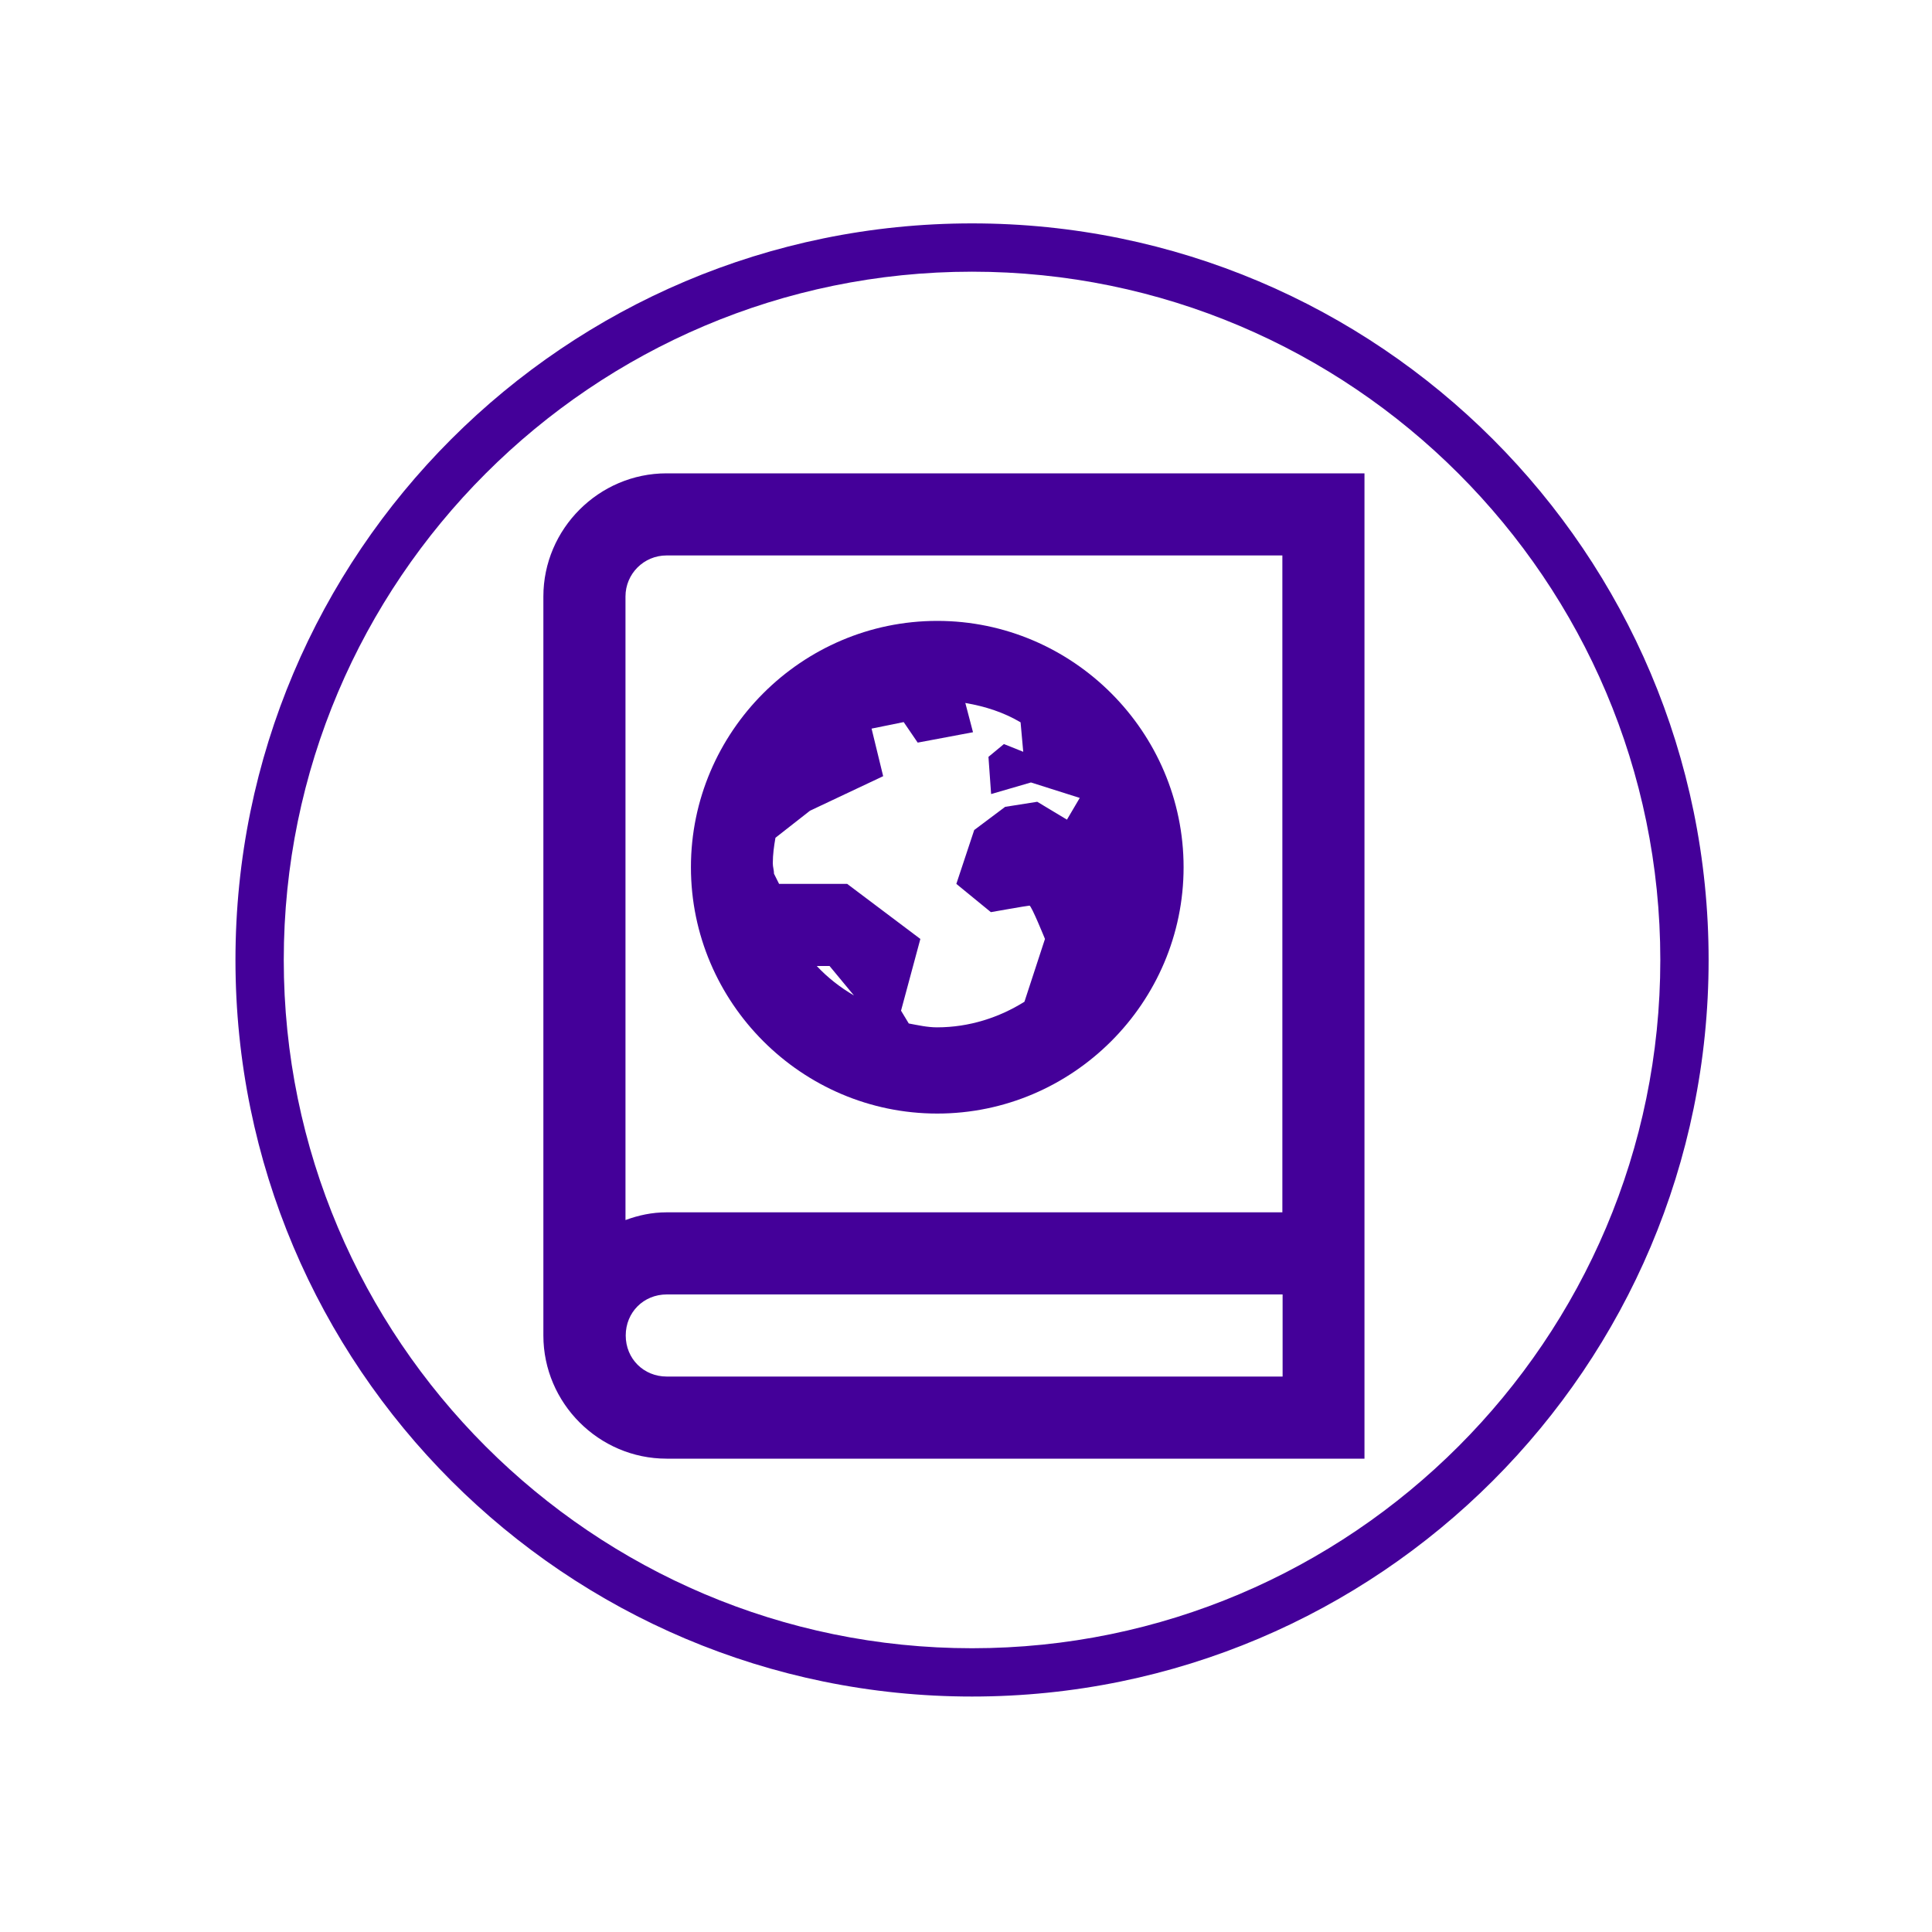
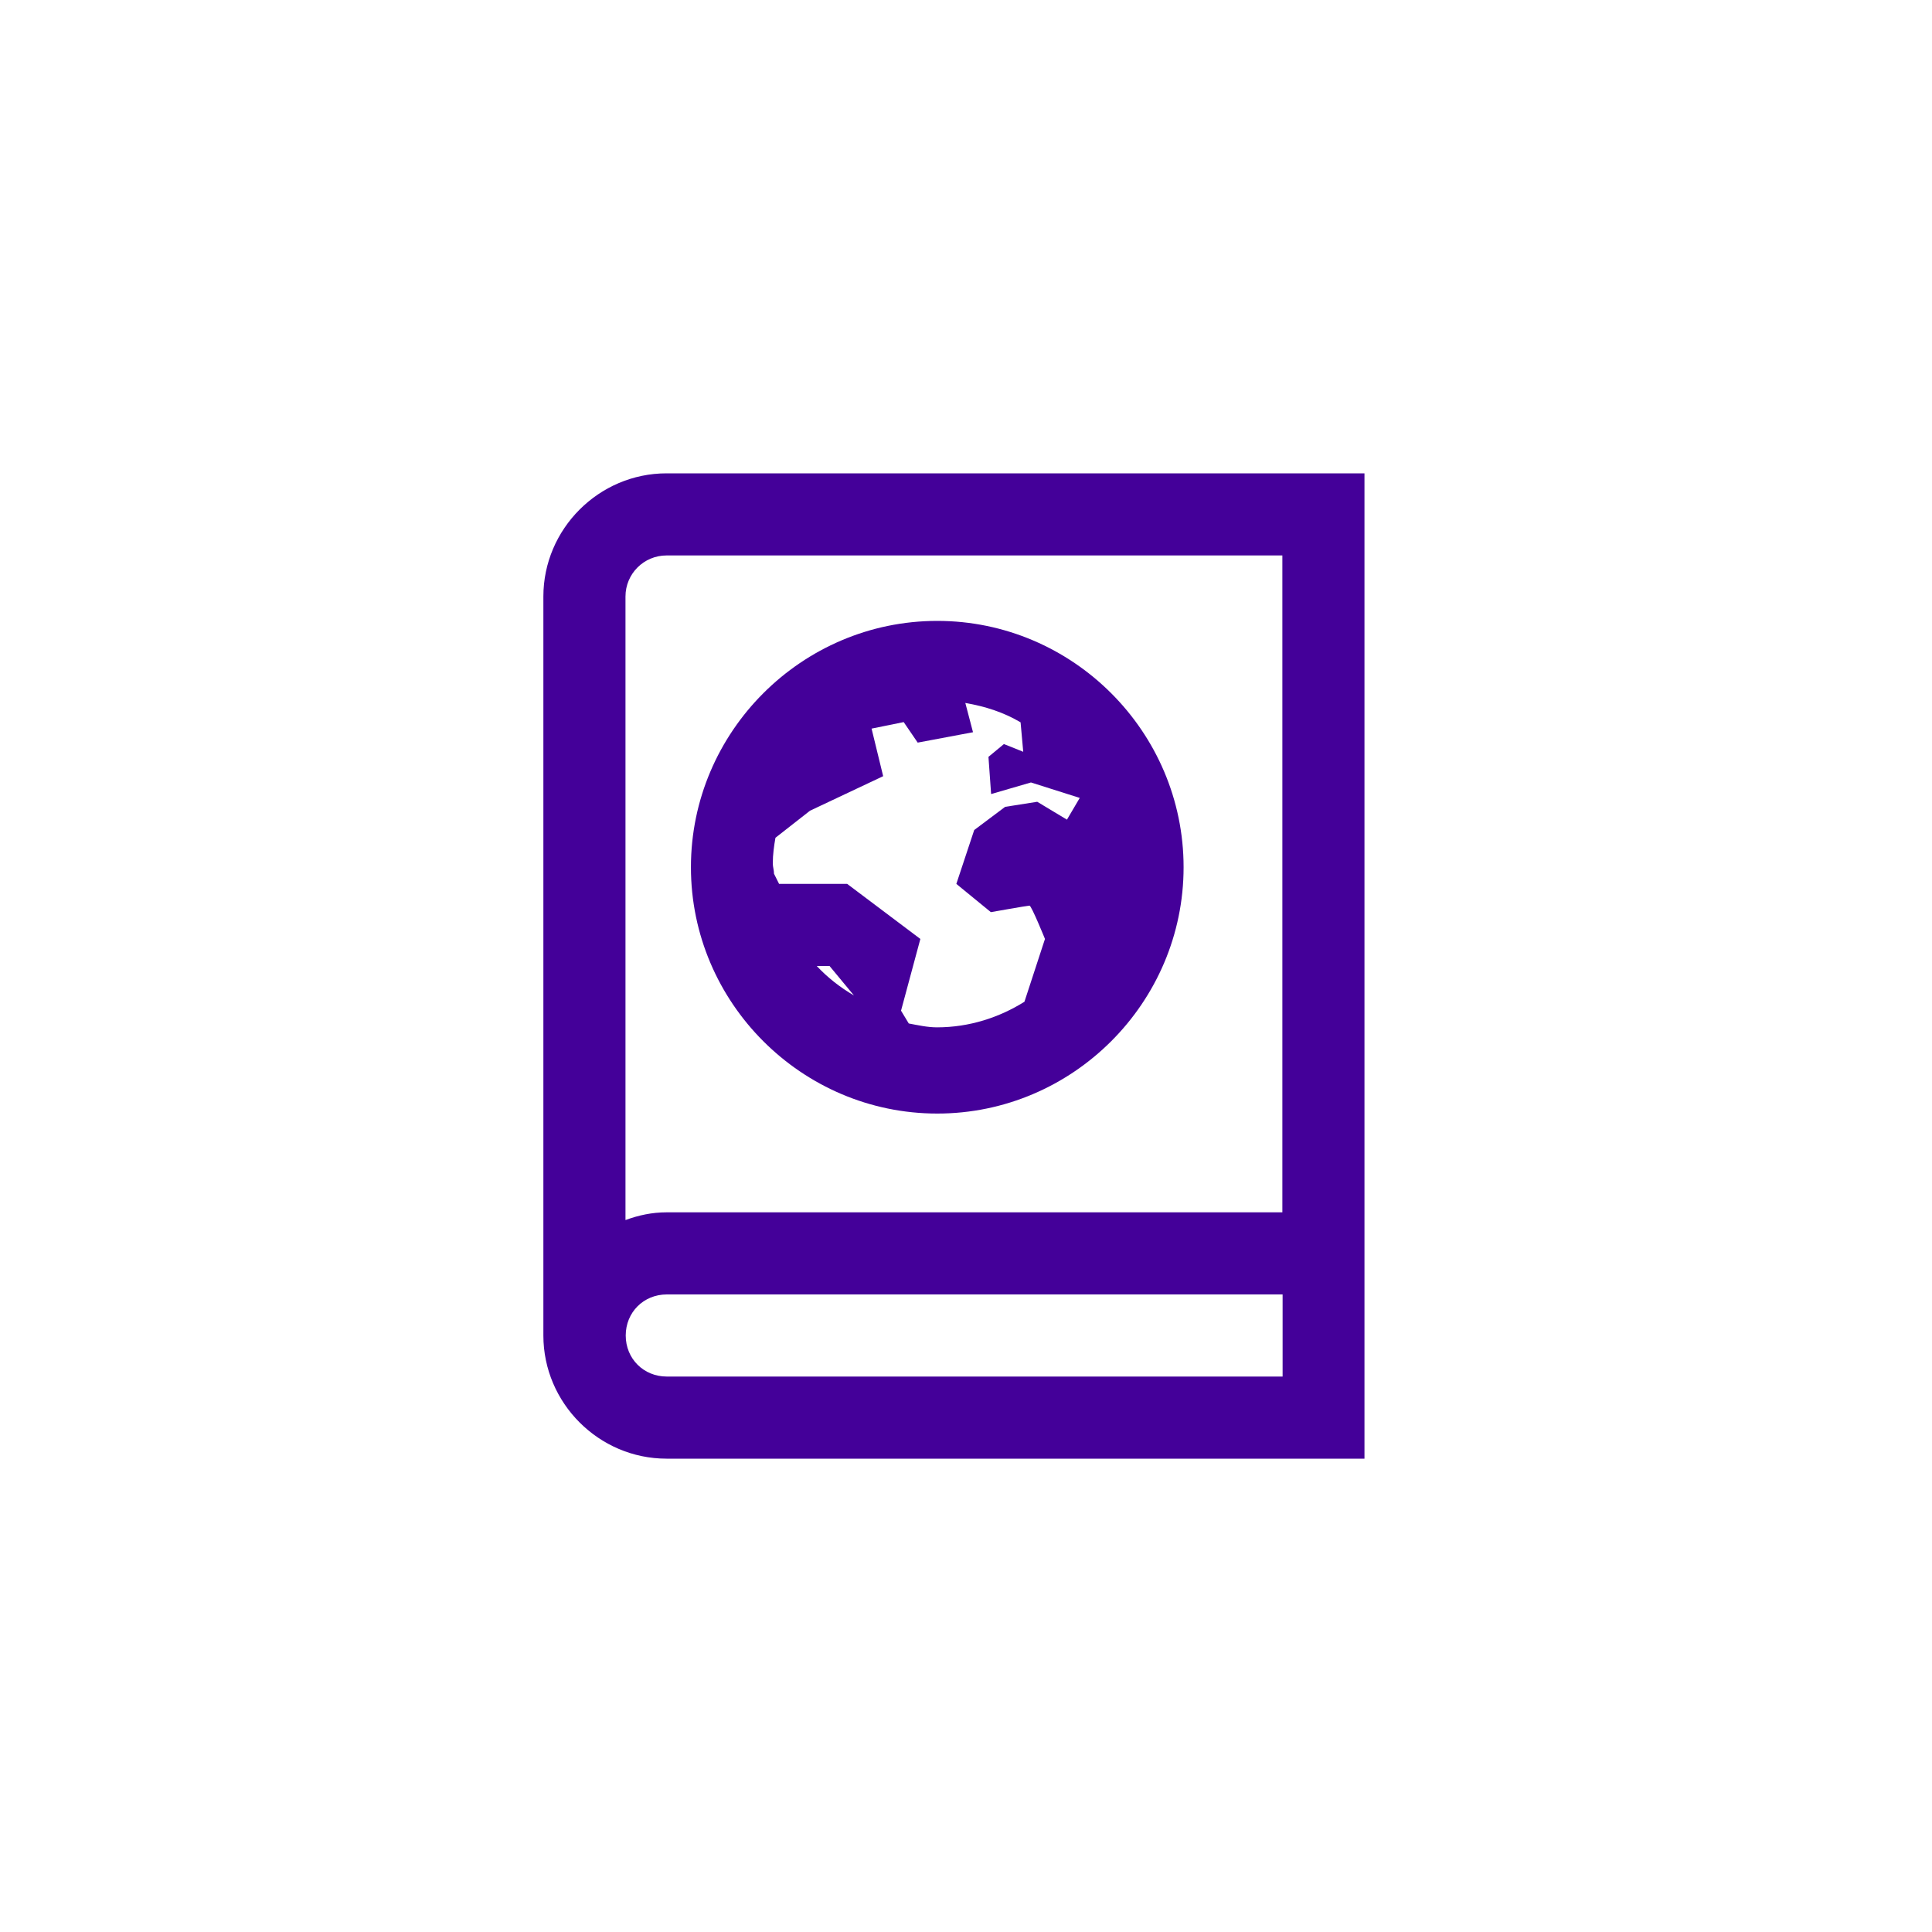
<svg xmlns="http://www.w3.org/2000/svg" viewBox="0 0 80 80">
  <defs>
    <style>
      .cls-1 {
        fill: #409;
      }
    </style>
  </defs>
  <g id="Lager_purple_border" data-name="Lager purple border">
-     <path class="cls-1" d="m40.25,11.25c15.71,0,28.5,12.79,28.5,28.5s-12.79,28.5-28.5,28.5-28.5-12.79-28.5-28.5,12.79-28.5,28.5-28.5m0-2c-16.84,0-30.5,13.66-30.5,30.5s13.66,30.5,30.5,30.5,30.5-13.66,30.5-30.5-13.66-30.5-30.5-30.5h0Z" />
-   </g>
+     </g>
  <g id="Lager_12" data-name="Lager 12">
    <path class="cls-1" d="m22.5,24.7v30.6c0,2.8,2.3,5.1,5.1,5.1h28.9V19.6h-28.9c-2.8,0-5.1,2.3-5.1,5.1Zm5.1-1.7h25.5v27.2h-25.5c-.6,0-1.16.12-1.7.32v-25.82c0-.94.76-1.7,1.7-1.7Zm11.21,2.71c-5.61,0-10.2,4.59-10.2,10.2s4.59,10.2,10.2,10.2,10.2-4.59,10.2-10.2-4.59-10.2-10.2-10.2Zm1.17,3.4c.82.14,1.59.39,2.28.8l.11,1.22-.8-.32-.64.53.11,1.54,1.65-.48,2.02.64-.53.9-1.23-.74-1.33.21-1.28.96-.74,2.23,1.43,1.17s1.52-.27,1.6-.27.64,1.38.64,1.38l-.85,2.6c-1.04.65-2.28,1.06-3.62,1.06-.4,0-.79-.09-1.17-.16l-.32-.53.8-2.97-3.03-2.28h-2.82l-.21-.42c0-.15-.05-.28-.05-.43,0-.37.05-.72.11-1.06l1.43-1.12,3.03-1.43-.48-1.97,1.33-.27.58.85,2.29-.43-.32-1.22Zm-6.16,10.89h.53l1.01,1.22c-.58-.34-1.09-.74-1.54-1.22Zm-6.21,13.6h25.5v3.4h-25.5c-.96,0-1.7-.74-1.7-1.7s.74-1.7,1.7-1.7Z" />
  </g>
</svg>